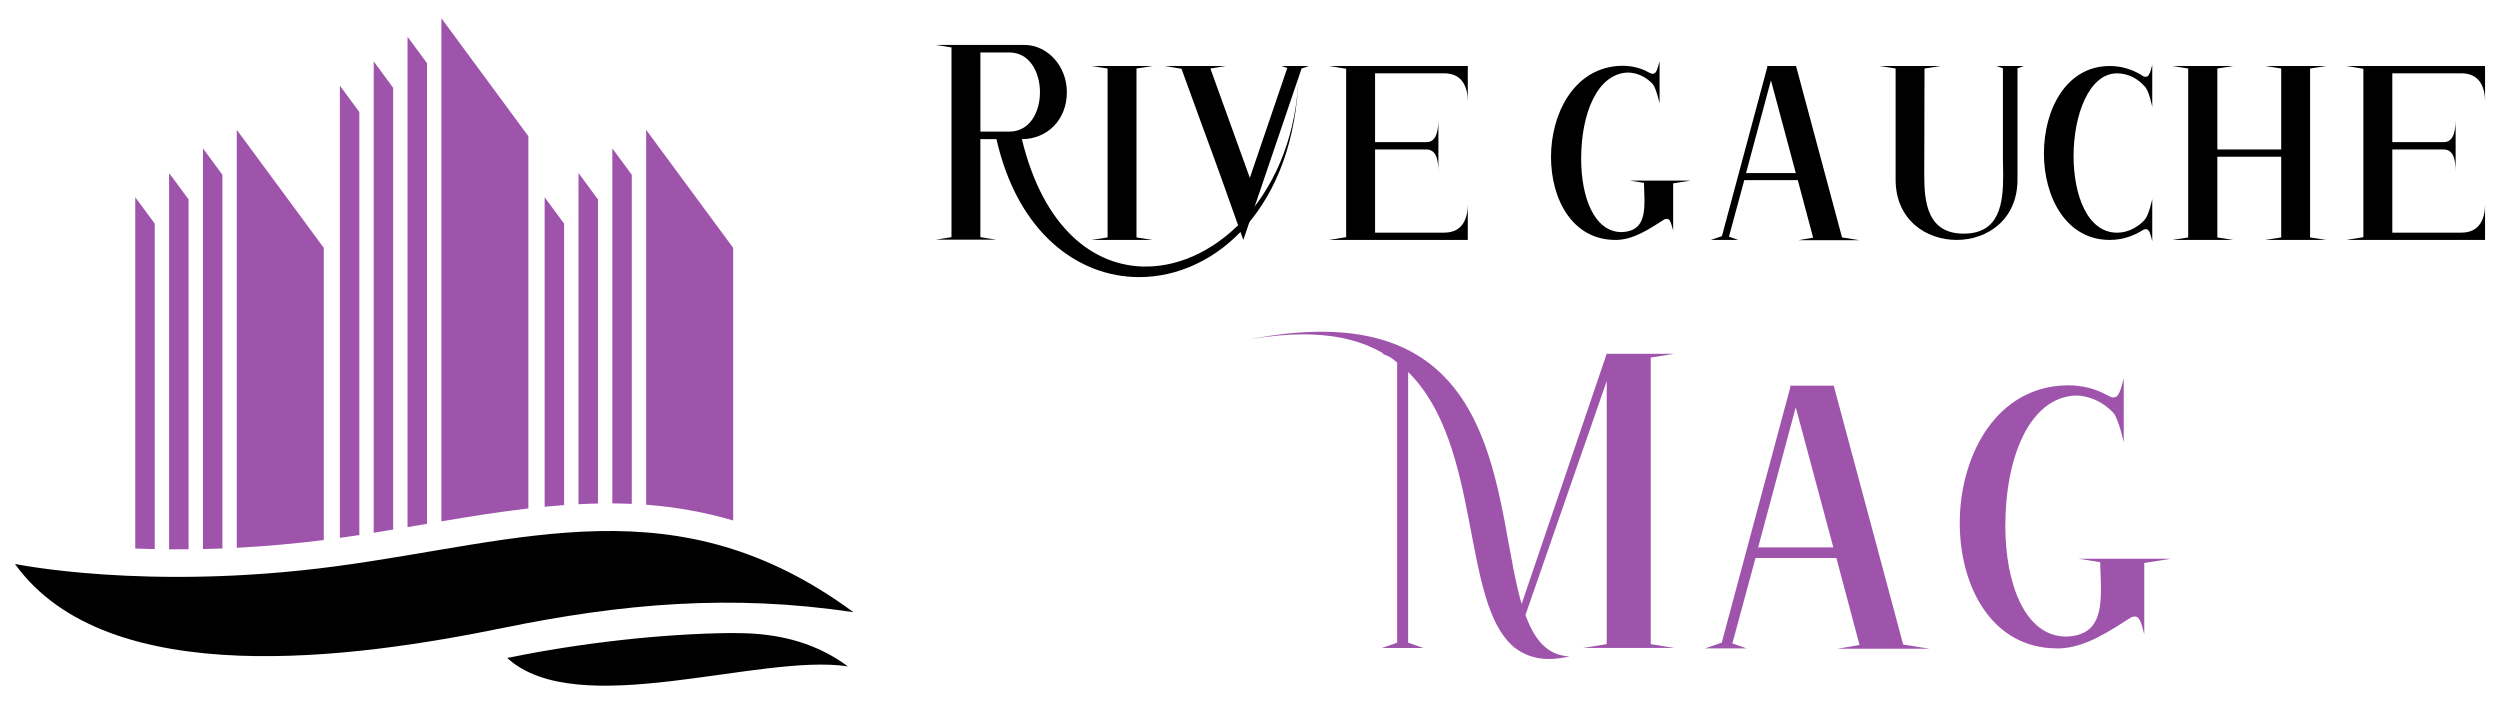
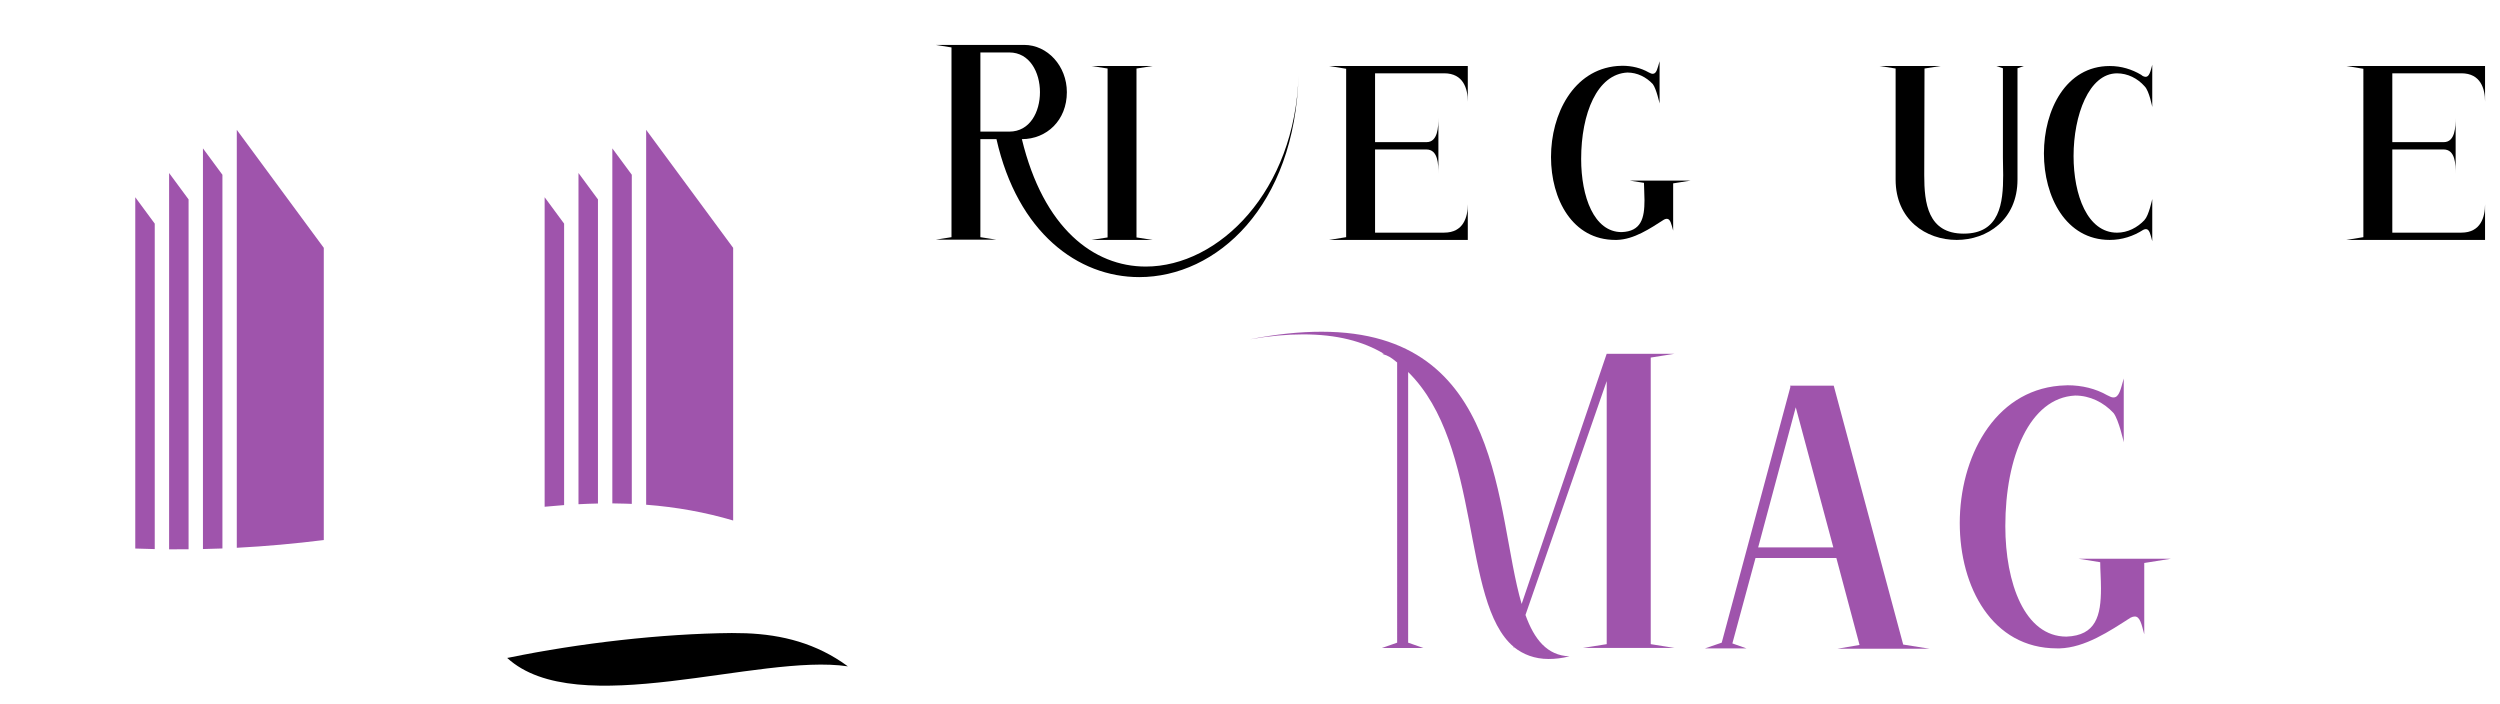
<svg xmlns="http://www.w3.org/2000/svg" version="1.1" id="Calque_1" x="0px" y="0px" width="206px" height="58px" viewBox="0 0 206 58" enable-background="new 0 0 206 58" xml:space="preserve">
  <g>
    <g>
-       <path fill-rule="evenodd" clip-rule="evenodd" fill="#9F54AC" d="M36.369,1.5l7.168,9.723v30.674    c-2.391,0.275-4.783,0.657-7.168,1.063V1.5L36.369,1.5z M28.005,7.055l1.605,2.177v34.855c-0.536,0.079-1.071,0.161-1.605,0.233    V7.055L28.005,7.055z M30.793,5.057l1.604,2.178v36.4c-0.535,0.09-1.07,0.18-1.604,0.263V5.057L30.793,5.057z M33.581,3.027    l1.604,2.176v37.959l-1.604,0.274V3.027L33.581,3.027z" />
      <path fill-rule="evenodd" clip-rule="evenodd" fill="#9F54AC" d="M53.243,10.699l7.169,9.723v22.467    c-2.286-0.676-4.664-1.108-7.169-1.299V10.699L53.243,10.699z M44.878,16.252l1.605,2.176v23.191    c-0.535,0.04-1.07,0.085-1.605,0.137V16.252L44.878,16.252z M47.667,14.256l1.605,2.176v25.058    c-0.535,0.011-1.07,0.029-1.605,0.059V14.256L47.667,14.256z M50.456,12.225L52.06,14.4V41.52    c-0.181-0.007-0.362-0.014-0.544-0.019c-0.354-0.012-0.707-0.021-1.06-0.022V12.225L50.456,12.225z" />
      <path fill-rule="evenodd" clip-rule="evenodd" fill="#9F54AC" d="M19.512,10.699l7.168,9.723V44.5    c-2.374,0.297-4.768,0.513-7.168,0.638V10.699L19.512,10.699z M11.146,16.252l1.605,2.176v26.817    c-0.535-0.012-1.071-0.026-1.605-0.046V16.252L11.146,16.252z M13.934,14.256l1.605,2.176v28.83    c-0.535,0.005-1.07,0.005-1.605,0.001V14.256L13.934,14.256z M16.723,12.225l1.605,2.176v30.793    c-0.535,0.02-1.07,0.035-1.605,0.047V12.225L16.723,12.225z" />
-       <path fill-rule="evenodd" clip-rule="evenodd" d="M1.232,46.468c0,0,10.886,2.262,26.392,0.201    c15.503-2.062,28.14-6.947,42.701,3.778c-10.084-1.515-19.063-0.712-28.854,1.289C29.378,54.211,8.878,57.124,1.232,46.468    L1.232,46.468z" />
      <path fill-rule="evenodd" clip-rule="evenodd" d="M60.302,52.161c0.392,0.002,0.785,0.007,1.179,0.02    c2.959,0.116,5.792,0.818,8.384,2.726c-7.313-1.098-22.305,4.596-28.073-0.693l0.176-0.032    C47.702,53.005,54.492,52.213,60.302,52.161L60.302,52.161z" />
    </g>
    <g>
      <g>
        <path d="M82.109,11.465h-1.326v8.078l1.326,0.208h-5.011l1.305-0.208V3.908L77.098,3.7h7.291c1.924,0,3.52,1.739,3.52,3.894     c0,2.318-1.658,3.871-3.707,3.871c1.781,7.354,5.922,10.5,10.209,10.5c6.026,0,12.323-6.232,12.591-15.8     c-0.291,10.872-6.772,16.669-13.129,16.669C88.82,22.834,83.85,19.17,82.109,11.465z M85.693,7.594     c0-1.637-0.849-3.272-2.526-3.272h-2.383v6.523h2.383C84.863,10.845,85.693,9.23,85.693,7.594z" />
        <path d="M89.94,19.77l1.325-0.205V5.646L89.94,5.439h5.032l-1.325,0.207v13.918l1.325,0.205H89.94z" />
-         <path d="M97.355,5.667l-1.388-0.228h5.011l-1.242,0.207l3.251,9.009l3.085-9.05l-0.478-0.166h2.259l-0.602,0.207L102.45,19.77     C99.137,10.432,100.648,14.76,97.355,5.667z" />
        <path d="M109.514,19.77l1.409-0.227V5.667l-1.409-0.228h11.432v2.939c0-1.055-0.353-2.338-1.947-2.338h-5.694v5.672h4.245     c0.931,0,0.974-1.262,0.974-2.006v4.617c0-0.787-0.021-2.008-0.995-2.008h-4.224v6.854h5.694c1.594,0,1.947-1.285,1.947-2.34     v2.939H109.514z" />
        <path d="M133.103,19.77c-3.541,0-5.3-3.355-5.3-6.832c0-3.542,1.844-7.188,5.446-7.498l0.434-0.02     c0.788,0,1.534,0.186,2.153,0.537c0.188,0.084,0.229,0.125,0.354,0.125c0.311,0,0.394-0.455,0.559-1.036v3.48     c0,0-0.27-1.224-0.559-1.597c-0.538-0.578-1.284-0.951-2.092-0.951c-2.486,0.123-3.811,3.355-3.811,7.124     c0,3.106,1.055,6.024,3.336,6.024c1.613-0.061,1.883-1.138,1.883-2.629c0-0.518-0.043-1.014-0.043-1.43l-1.18-0.186h5.033     l-1.448,0.229v3.893c-0.147-0.537-0.229-0.973-0.52-0.973c-0.063,0-0.145,0.02-0.228,0.063c-1.16,0.746-2.485,1.636-3.872,1.676     H133.103z" />
-         <path d="M148.202,19.791l1.199-0.208l-1.262-4.741h-4.41l-1.263,4.659l0.765,0.269h-2.257l0.911-0.31l3.748-13.958l-0.021-0.063     h2.382l3.789,14.125l1.429,0.227H148.202z M145.926,6.621l-2.052,7.641h4.101L145.926,6.621z" />
        <path d="M156.199,14.799V5.646l-1.325-0.207h5.031l-1.325,0.207c0,5.633-0.022,3.232-0.022,8.801     c0,2.279,0.291,4.805,3.251,4.805c2.984,0,3.253-2.525,3.253-4.825l-0.021-1.45v-7.35l-0.537-0.188h2.259l-0.521,0.188v9.172     c0,3.315-2.505,4.971-5.01,4.971C158.705,19.77,156.199,18.114,156.199,14.799z" />
        <path d="M176.826,18.879c-0.063,0-0.144,0.021-0.228,0.063c-0.808,0.519-1.74,0.828-2.754,0.828     c-3.625,0-5.425-3.561-5.425-7.123c0-3.604,1.821-7.207,5.425-7.207c0.952,0,1.821,0.27,2.589,0.726     c0.124,0.123,0.289,0.165,0.374,0.165c0.289,0,0.393-0.434,0.539-0.994v3.479c0,0-0.25-1.325-0.624-1.697     c-0.579-0.664-1.406-1.076-2.276-1.076c-2.32,0-3.584,3.458-3.584,6.813c0,3.209,1.139,6.316,3.584,6.316     c0.87,0,1.676-0.414,2.276-1.056v-0.021c0.332-0.313,0.624-1.697,0.624-1.697v3.477C177.2,19.314,177.116,18.879,176.826,18.879z     " />
-         <path d="M186.645,19.77l1.326-0.205v-6.648h-5.262v6.648l1.304,0.205h-5.01l1.304-0.205V5.646l-1.304-0.207h5.01l-1.304,0.207     v6.67h5.262v-6.67l-1.326-0.207h5.032l-1.326,0.207v13.918l1.326,0.205H186.645z" />
        <path d="M193.335,19.77l1.407-0.227V5.667l-1.407-0.228h11.433v2.939c0-1.055-0.354-2.338-1.949-2.338h-5.693v5.672h4.245     c0.933,0,0.974-1.262,0.974-2.006v4.617c0-0.787-0.021-2.008-0.993-2.008h-4.226v6.854h5.693c1.596,0,1.949-1.285,1.949-2.34     v2.939H193.335z" />
      </g>
      <g>
        <path fill="#9F54AC" d="M124.759,53.33l-0.031,0.063v-0.094c-4.378-3.689-2.564-16.61-8.697-22.646v22.303l1.252,0.437h-3.41     l1.251-0.437V29.868c-0.499-0.404-0.656-0.531-1.251-0.717h0.157c-1.72-1.034-3.879-1.598-6.664-1.598     c-1.313,0-2.752,0.126-4.378,0.407c2.22-0.438,4.159-0.625,5.912-0.625c15.14,0,14.265,14.859,16.484,22.431l7.008-20.615h5.599     l-1.97,0.313v23.615l1.97,0.313h-7.57l1.972-0.313V31.403l-6.694,19.27c0.72,2.002,1.783,3.347,3.63,3.409     c-0.626,0.156-1.189,0.218-1.721,0.218C126.447,54.3,125.51,53.924,124.759,53.33z" />
        <path fill="#9F54AC" d="M151.411,53.454l1.815-0.31l-1.91-7.165h-6.662l-1.907,7.038l1.155,0.408h-3.407l1.375-0.47l5.662-21.086     l-0.031-0.091h3.598l5.724,21.333l2.159,0.342H151.411z M147.97,33.561l-3.097,11.544h6.193L147.97,33.561z" />
        <path fill="#9F54AC" d="M169.493,53.426c-5.35,0-8.009-5.071-8.009-10.323c0-5.351,2.783-10.858,8.228-11.323l0.656-0.034     c1.189,0,2.313,0.28,3.253,0.813c0.282,0.128,0.345,0.19,0.533,0.19c0.469,0,0.593-0.689,0.843-1.564v5.255     c0,0-0.406-1.847-0.843-2.408c-0.813-0.879-1.94-1.439-3.161-1.439c-3.754,0.186-5.754,5.065-5.754,10.759     c0,4.694,1.594,9.105,5.035,9.105c2.44-0.095,2.846-1.72,2.846-3.973c0-0.785-0.063-1.535-0.063-2.158l-1.781-0.285h7.601     l-2.19,0.348v5.878c-0.219-0.813-0.344-1.468-0.781-1.468c-0.093,0-0.219,0.03-0.343,0.095c-1.754,1.126-3.755,2.471-5.851,2.533     H169.493z" />
      </g>
    </g>
  </g>
</svg>